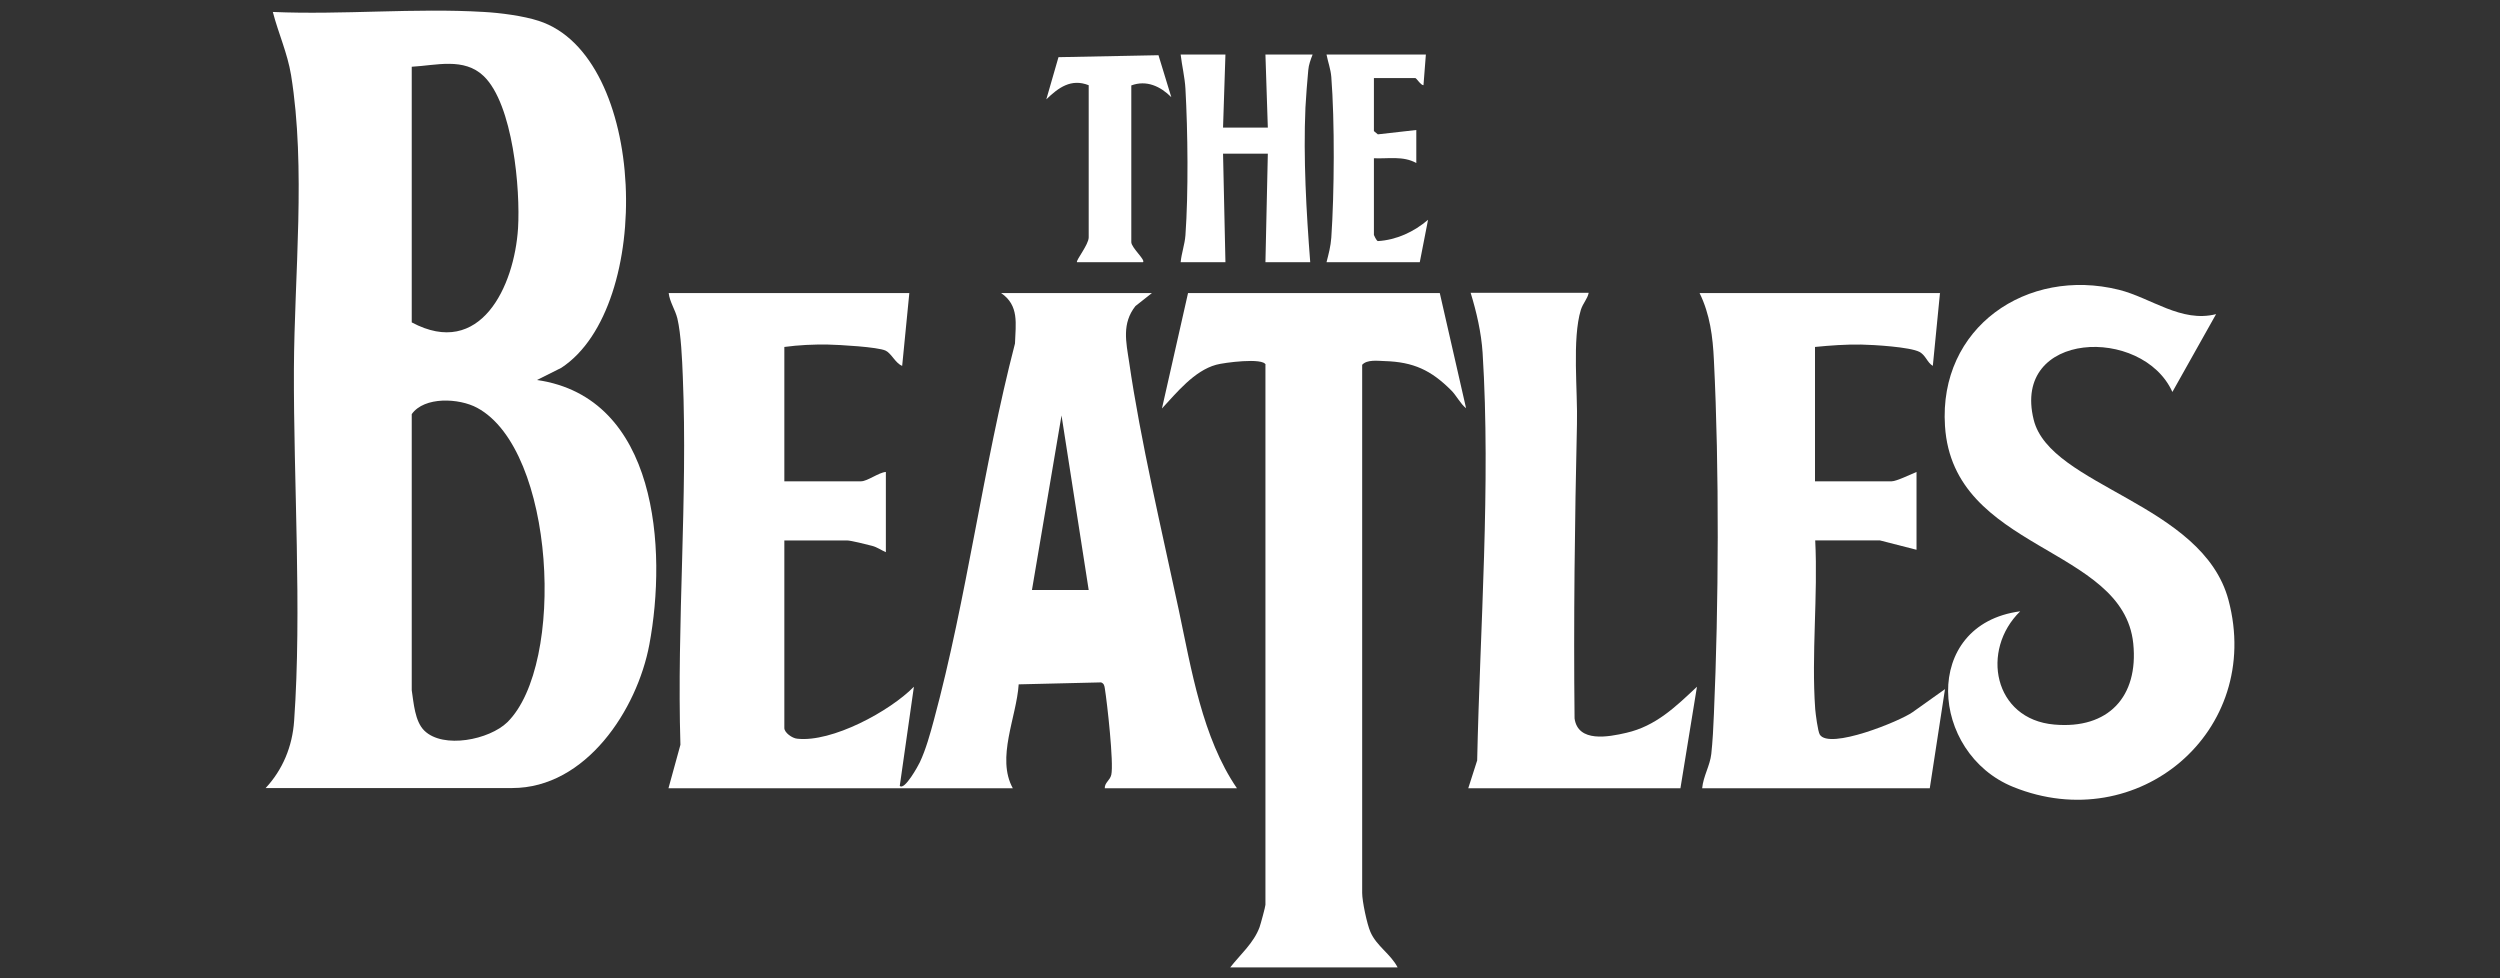
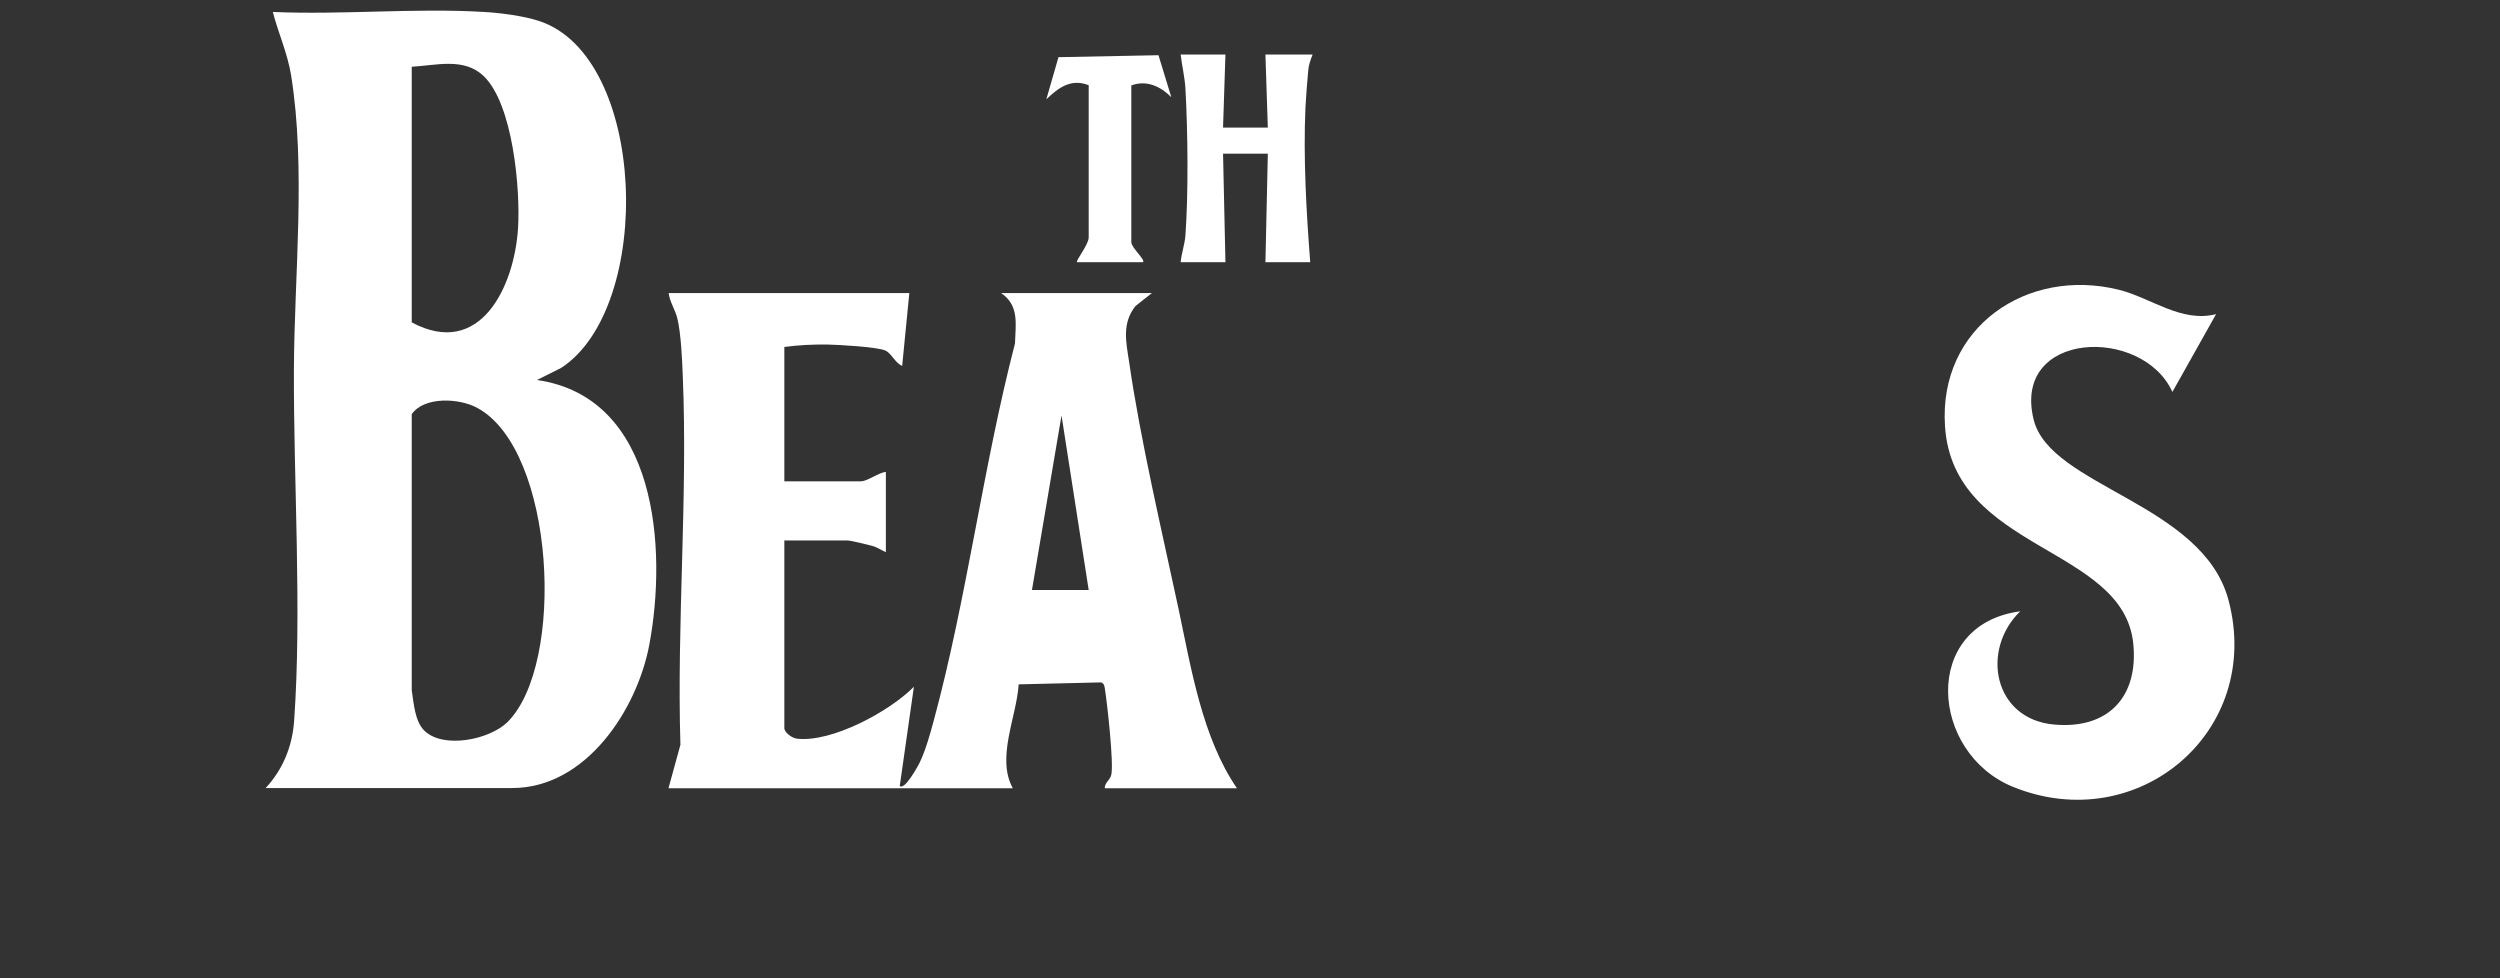
<svg xmlns="http://www.w3.org/2000/svg" id="Capa_1" data-name="Capa 1" viewBox="0 0 115 45">
  <rect x="0" y="0" width="115" height="45" fill="#333333" stroke="none" />
  <defs>
    <style>
      .cls-1 {
        fill: #fff;
      }
    </style>
  </defs>
  <path class="cls-1" d="M12.22,36.25c.79-.85,1.23-1.92,1.31-3.09.36-5.09-.03-10.98-.01-16.18.02-4.35.56-9.23-.13-13.52-.17-1.03-.58-1.91-.84-2.91,3.19.14,6.54-.19,9.71,0,.74.04,1.82.18,2.52.41,5,1.61,5.32,13.16,1.04,15.96l-1.12.56c5.55.8,5.99,7.79,5.17,12.17-.56,2.99-2.91,6.6-6.31,6.6h-11.34ZM18.94,3.06v11.77c3.16,1.69,4.72-1.66,4.89-4.33.11-1.79-.23-5.7-1.58-7-.91-.87-2.19-.49-3.31-.43ZM19.52,33.61c.87.85,2.99.42,3.82-.39,2.69-2.66,2.2-12.53-1.39-14.46-.83-.45-2.43-.53-3.01.29v12.7c.09.58.14,1.43.58,1.86Z" />
  <path class="cls-1" d="M41.83,13.47l-.33,3.36c-.31-.12-.49-.57-.76-.7-.35-.17-2.14-.27-2.65-.28-.68-.01-1.34.02-2.01.11v6.18h3.53c.29,0,.82-.41,1.14-.43v3.69c-.21-.09-.4-.23-.63-.29s-.98-.25-1.16-.25h-2.88v8.63c0,.21.36.47.59.49,1.6.18,4.26-1.26,5.37-2.39l-.65,4.56c.22.23.86-.95.92-1.08.28-.59.48-1.32.65-1.95,1.52-5.62,2.26-11.65,3.73-17.32.03-.91.2-1.75-.64-2.32h6.94l-.76.6c-.63.8-.43,1.65-.29,2.57.52,3.6,1.51,7.79,2.28,11.39.58,2.74,1.09,5.9,2.68,8.22h-6.08c-.01-.26.24-.36.3-.62.12-.53-.19-3.32-.3-3.99-.02-.12-.04-.21-.17-.26l-3.79.09c-.1,1.52-1.04,3.38-.27,4.78h-15.84l.55-2c-.17-5.62.34-11.33.11-16.93-.03-.77-.08-1.96-.25-2.68-.1-.41-.35-.75-.4-1.17h11.07ZM50.08,27.14l-1.25-8.03-1.36,8.03h2.6Z" />
-   <path class="cls-1" d="M58.22,16.78c-.1-.34-1.93-.1-2.28,0-1.01.28-1.81,1.28-2.49,2.01l1.2-5.31h11.58s1.21,5.3,1.21,5.3c-.26-.2-.46-.61-.69-.83-.92-.92-1.73-1.3-3.05-1.34-.33-.01-.81-.08-1.04.17v24.3c0,.37.22,1.43.38,1.79.28.65.93,1.01,1.25,1.63h-7.7c.47-.6,1.08-1.12,1.35-1.85.05-.14.27-.95.27-1.03v-24.84Z" />
-   <path class="cls-1" d="M101.94,14.45l-2.01,3.58c-1.38-3.05-7.4-2.82-6.38,1.28.76,3.07,7.77,3.84,8.96,8.29,1.61,6.05-4.17,10.92-9.9,8.6-3.84-1.55-4.26-7.47.32-8.08-1.83,1.78-1.23,4.97,1.57,5.21,2.48.22,3.88-1.28,3.63-3.73-.46-4.49-8.29-4.24-8.66-10-.3-4.54,3.77-7.32,8-6.27,1.48.37,2.87,1.53,4.47,1.12Z" />
-   <path class="cls-1" d="M89.24,13.47l-.33,3.36c-.26-.15-.32-.48-.61-.64-.43-.23-2.12-.33-2.69-.34-.72-.01-1.41.04-2.12.11v6.18h3.53c.22,0,.89-.33,1.14-.43v3.58l-1.68-.43h-2.98c.13,2.54-.18,5.25,0,7.76.02.23.12,1.02.21,1.17.43.71,3.68-.61,4.27-1.03l1.49-1.06-.7,4.56h-10.47c.05-.55.36-1.04.42-1.58s.1-1.29.12-1.83c.22-5,.25-11.29,0-16.28-.05-1.08-.18-2.11-.66-3.09h11.07Z" />
-   <path class="cls-1" d="M73.08,13.47c-.06.29-.26.47-.36.78-.41,1.34-.14,3.76-.18,5.25-.1,4.5-.16,9.03-.11,13.55.16,1.12,1.56.85,2.38.66,1.36-.31,2.27-1.2,3.25-2.12l-.76,4.67h-9.76l.41-1.28c.13-6.06.63-12.71.25-18.75-.06-.93-.28-1.88-.55-2.76h5.42Z" />
+   <path class="cls-1" d="M101.94,14.45l-2.01,3.58c-1.38-3.05-7.4-2.82-6.38,1.28.76,3.07,7.77,3.84,8.96,8.29,1.61,6.05-4.17,10.92-9.9,8.6-3.84-1.55-4.26-7.47.32-8.08-1.83,1.78-1.23,4.97,1.57,5.21,2.48.22,3.88-1.28,3.63-3.73-.46-4.49-8.29-4.24-8.66-10-.3-4.54,3.77-7.32,8-6.27,1.48.37,2.87,1.53,4.47,1.12" />
  <path class="cls-1" d="M56.37,2.51l-.11,3.36h2.06l-.11-3.36h2.17c-.09.23-.18.47-.2.72-.05.51-.1,1.2-.13,1.72-.1,2.34.04,4.78.22,7.11h-2.06l.11-4.99h-2.06l.11,4.99h-2.06c.04-.42.19-.82.22-1.24.14-1.94.11-4.78,0-6.74-.03-.53-.16-1.05-.22-1.57h2.06Z" />
-   <path class="cls-1" d="M65.59,2.51l-.11,1.41c-.13,0-.32-.33-.38-.33h-1.9v2.44l.18.15,1.77-.2v1.52c-.6-.34-1.3-.19-1.95-.22v3.53s.11.26.18.28c.86-.05,1.67-.43,2.31-.98l-.38,1.95h-4.29c.1-.39.19-.72.22-1.13.14-2.05.16-5.34,0-7.39-.03-.37-.15-.67-.22-1.03h4.56Z" />
  <path class="cls-1" d="M50.08,3.92c-.81-.32-1.39.11-1.95.65l.56-1.94,4.6-.09.59,1.93c-.5-.5-1.14-.8-1.84-.54v7.21c0,.25.66.82.54.92h-3.04c-.05-.09.54-.81.54-1.14V3.92Z" />
</svg>